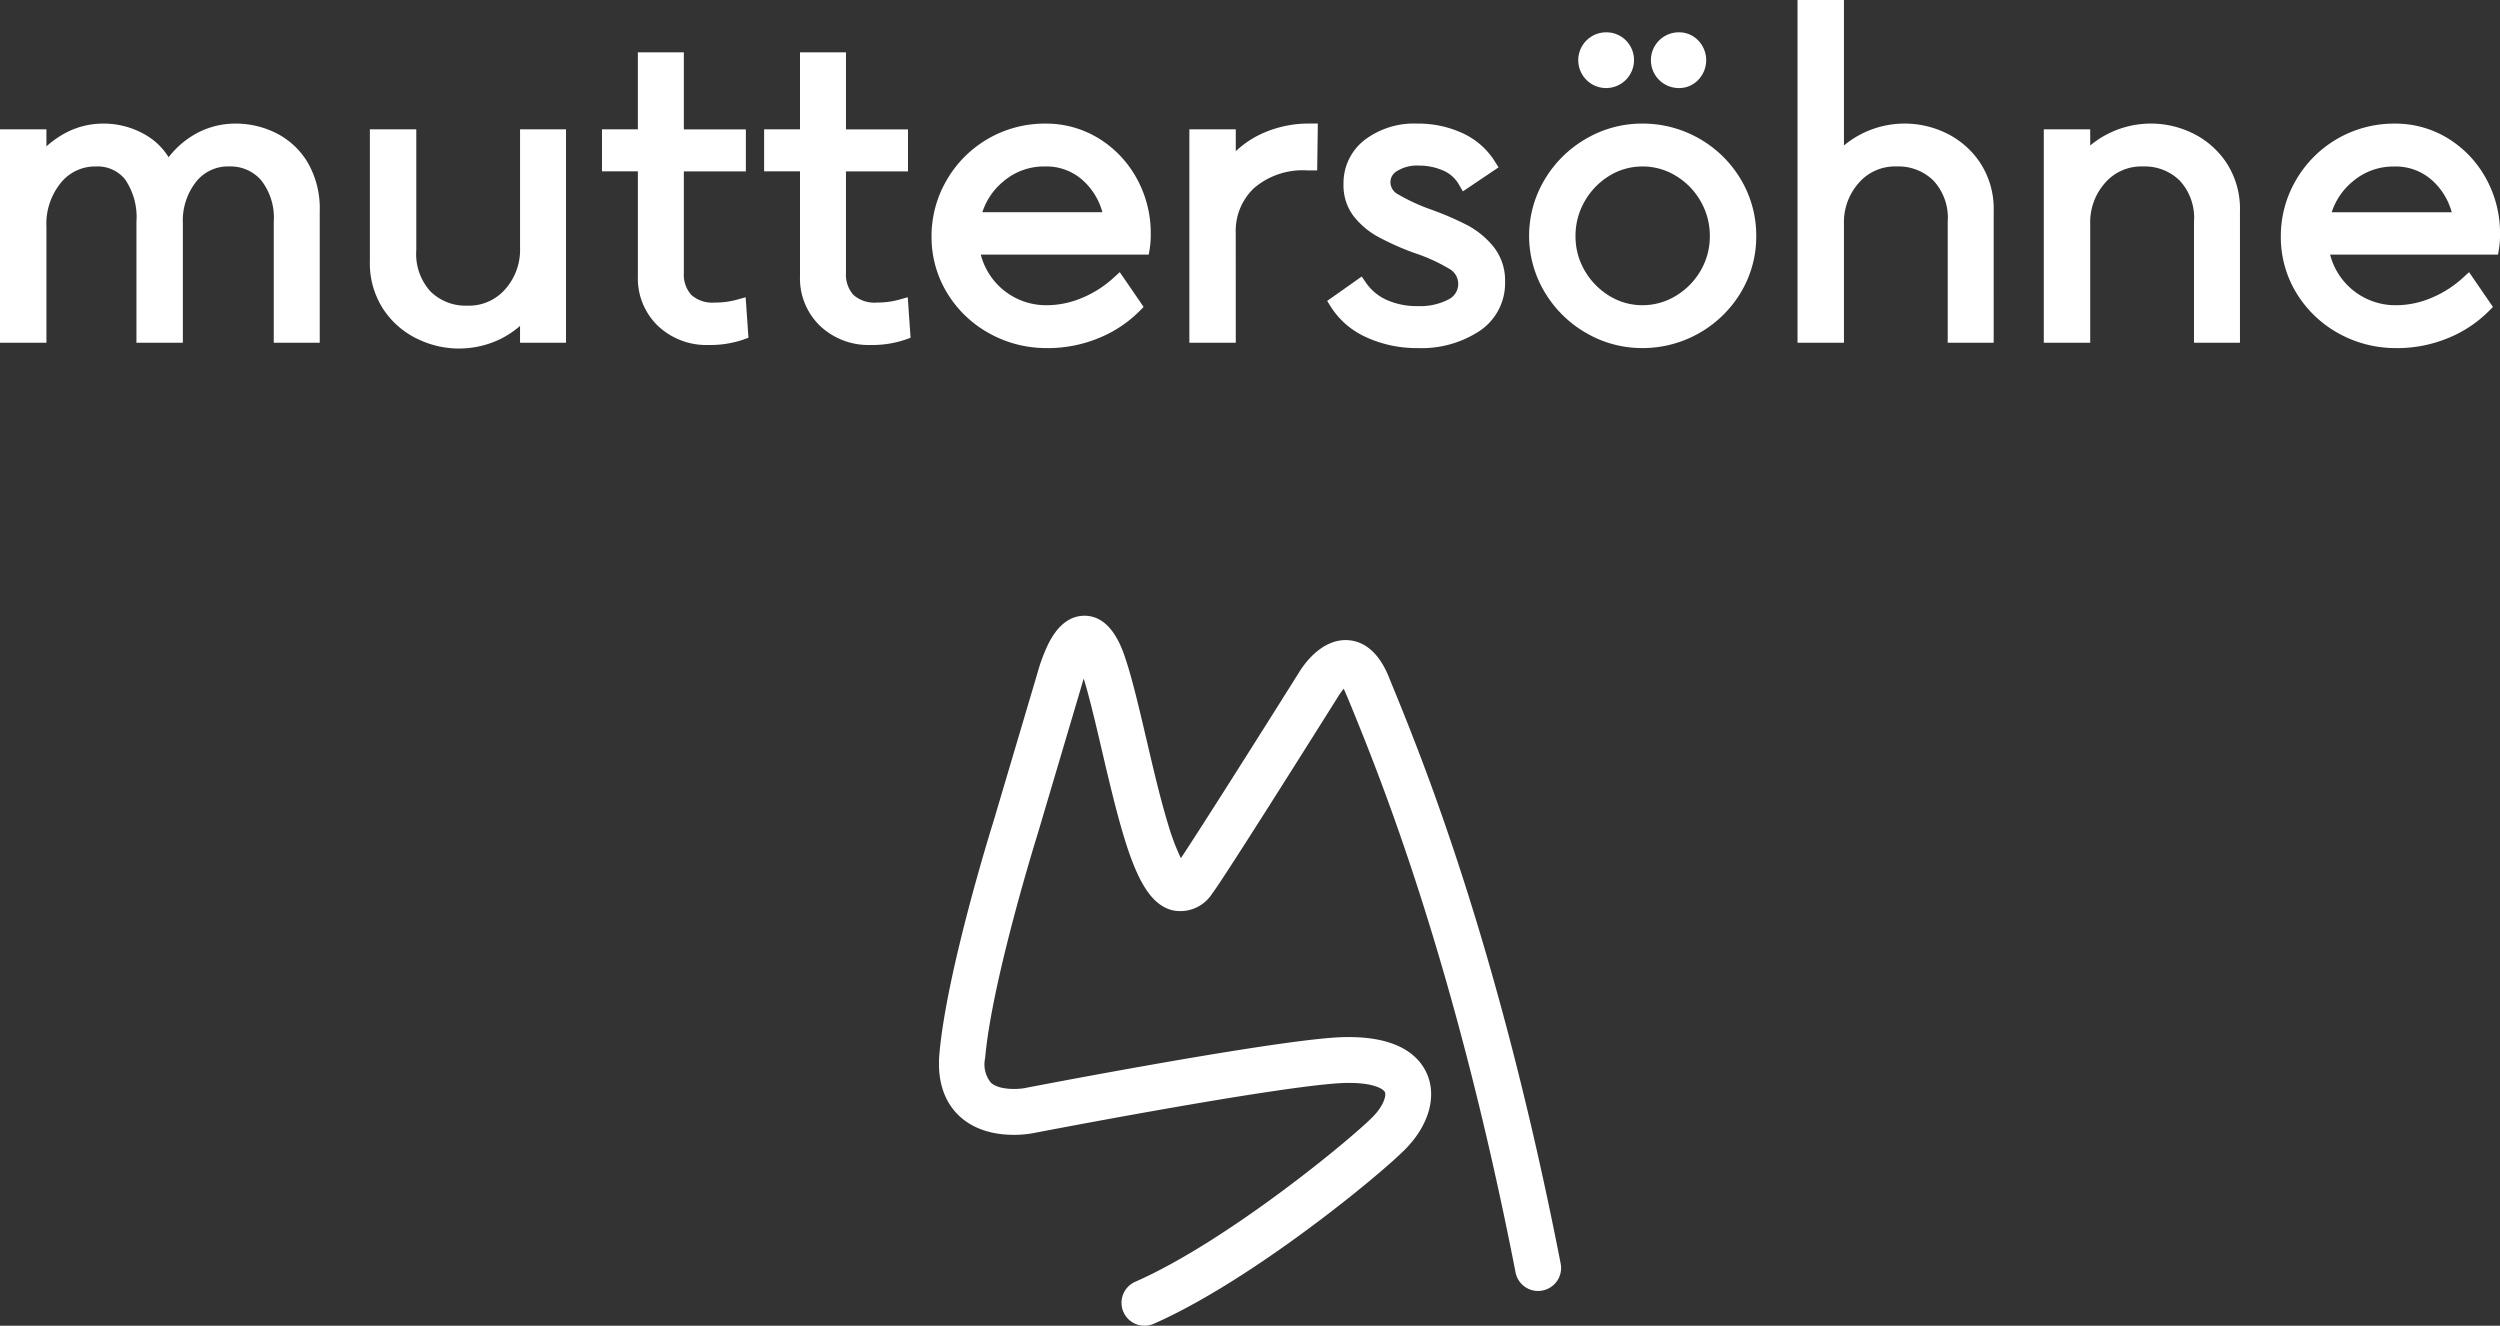
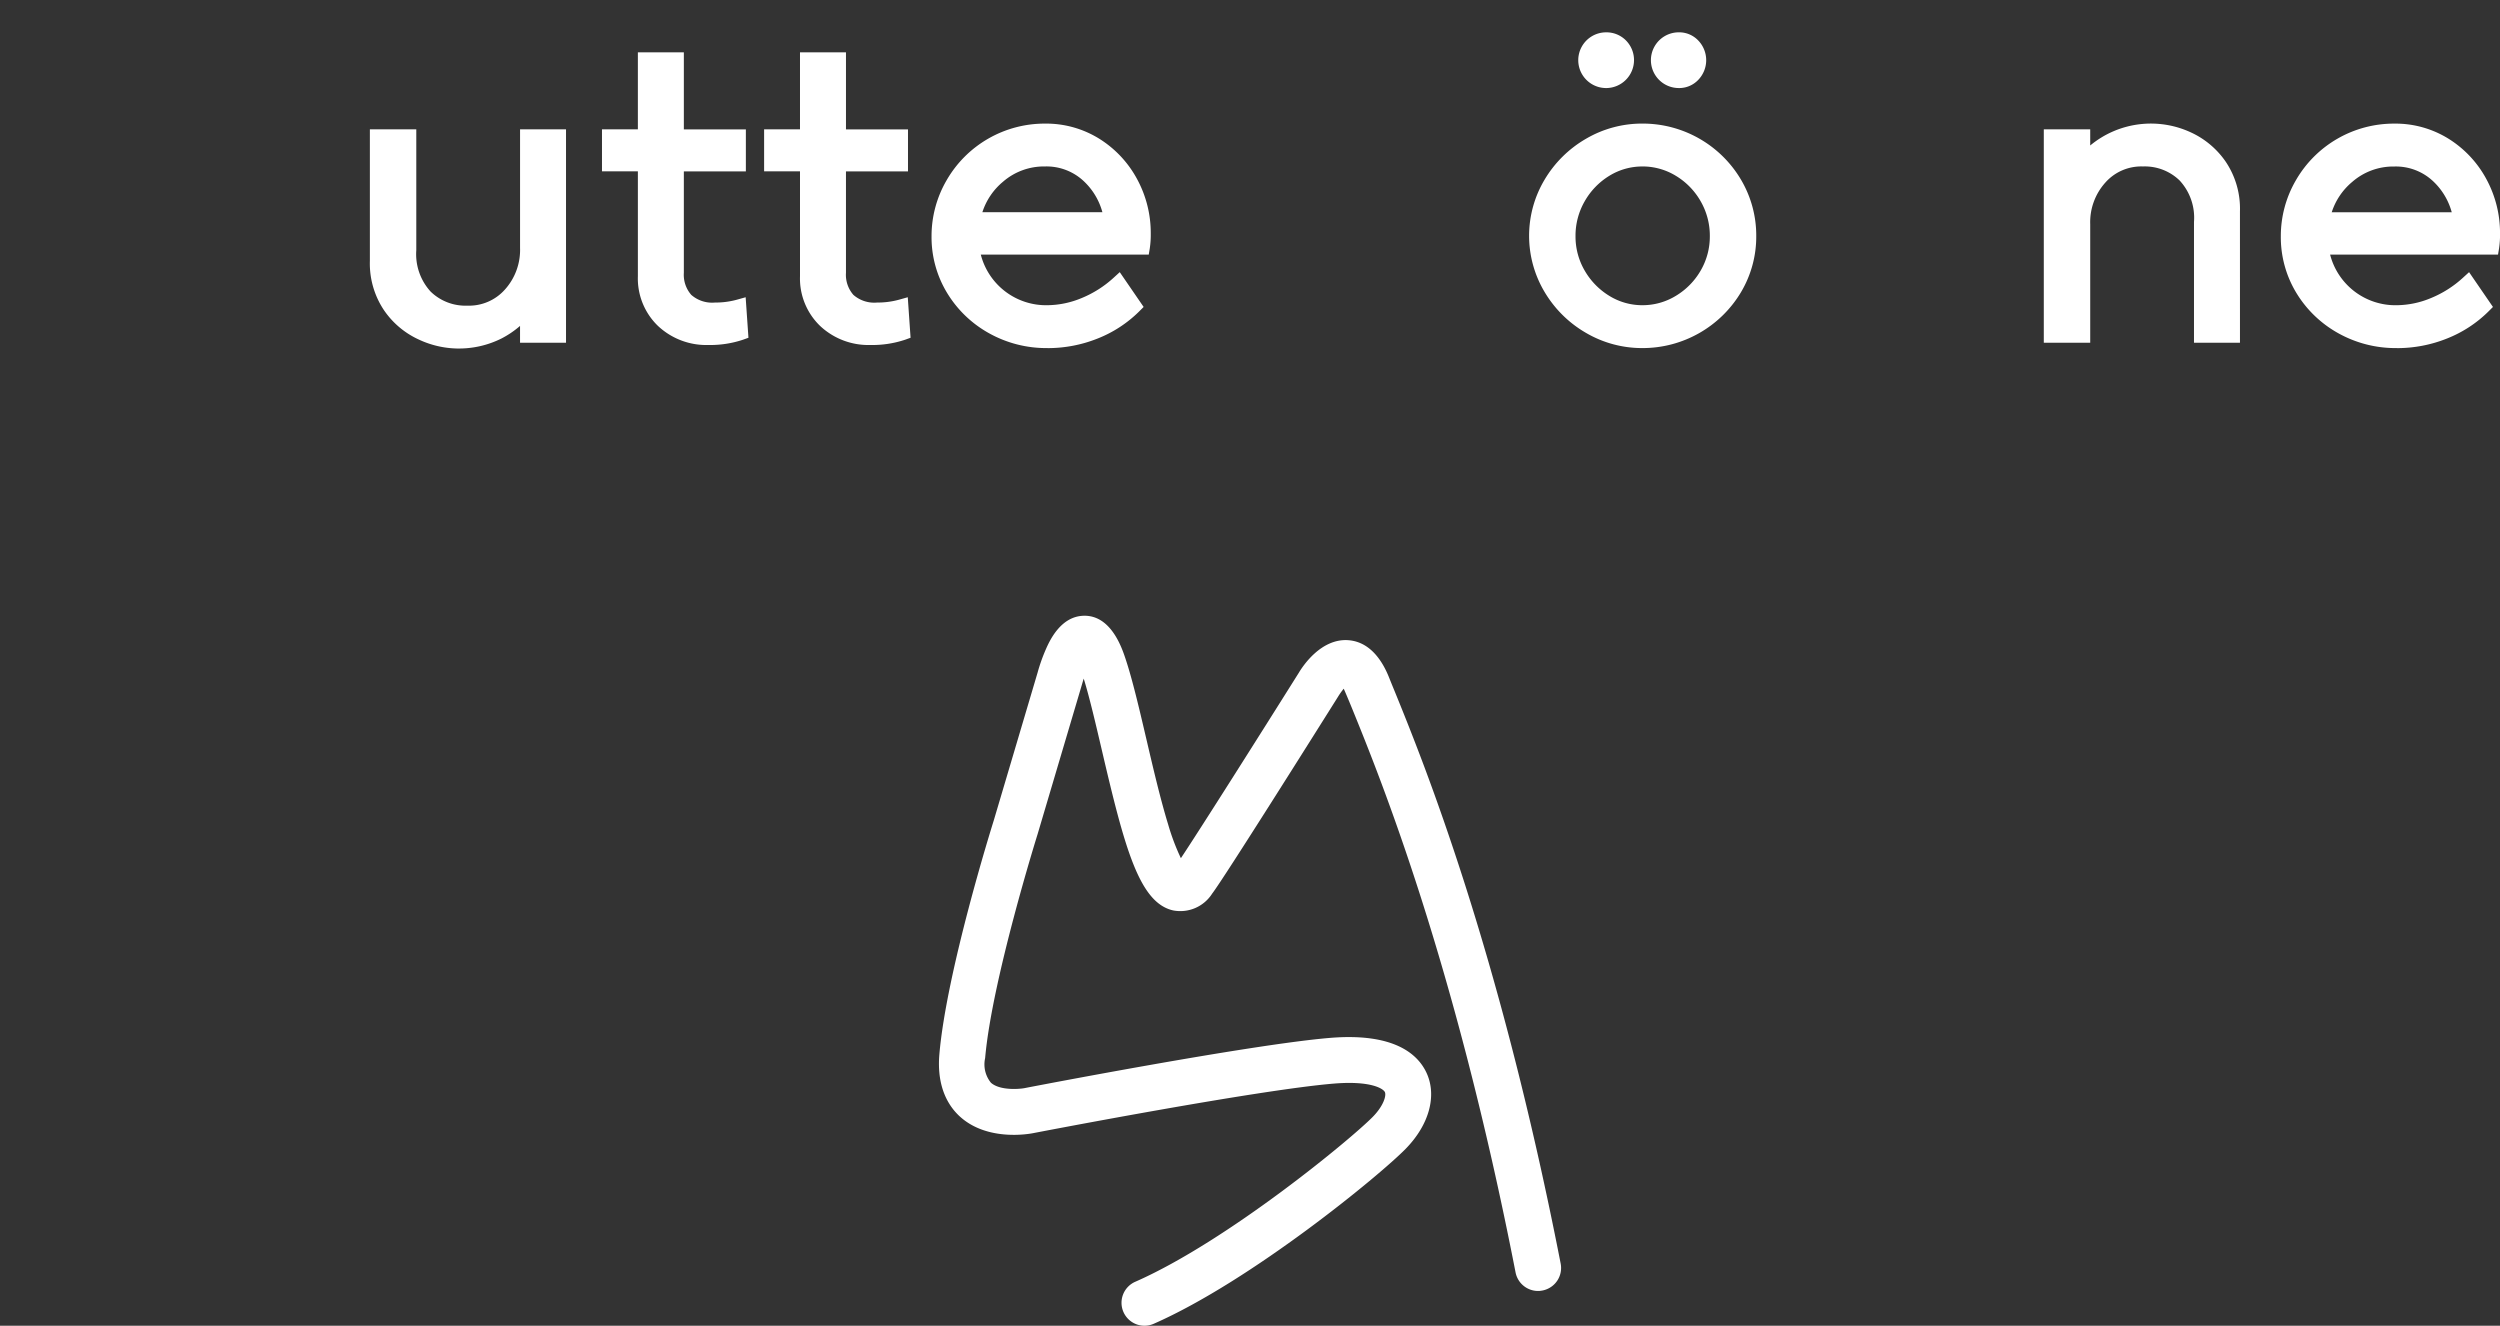
<svg xmlns="http://www.w3.org/2000/svg" id="Gruppe_41" data-name="Gruppe 41" width="259.163" height="137.434" viewBox="0 0 259.163 137.434">
  <rect x="0" y="0" width="259.163" height="137.434" fill="#333333" stroke="none" />
  <defs>
    <clipPath id="clip-path">
      <rect id="Rechteck_3" data-name="Rechteck 3" width="259.163" height="137.434" fill="#fff" />
    </clipPath>
  </defs>
  <g id="Gruppe_4" data-name="Gruppe 4" clip-path="url(#clip-path)">
    <path id="Pfad_14" data-name="Pfad 14" d="M532.914,378.6a2.379,2.379,0,0,1-2.568-1.912c-6.307-32.3-14.028-51.282-16.934-58.427-.233-.573-.806-1.942-.88-2.083a7.586,7.586,0,0,0-.6.847c-1.978,3.149-11.9,18.933-13.031,20.384a3.914,3.914,0,0,1-4.036,1.756c-3.541-.777-5.05-6.531-7.411-16.633-.654-2.8-1.275-5.457-1.875-7.4-.07.212-.207.692-.207.692l-4.577,15.44c-.047.151-4.741,15.169-5.436,23.21a3.006,3.006,0,0,0,.6,2.549c.941.843,3.009.654,3.47.563.965-.187,23.454-4.527,31.682-5.209,6.6-.545,9.079,1.654,9.992,3.595,1.118,2.375.3,5.4-2.145,7.9-2.646,2.711-15.957,13.663-26.1,18.132a2.379,2.379,0,1,1-1.918-4.354c9.587-4.224,22.417-14.85,24.615-17.1,1.126-1.154,1.408-2.206,1.244-2.555s-1.441-1.2-5.3-.88c-7.973.658-30.927,5.091-31.158,5.136-.465.092-4.727.85-7.56-1.687-1.155-1.034-2.467-3-2.165-6.5.733-8.492,5.362-23.35,5.631-24.208l4.552-15.356a18.152,18.152,0,0,1,.837-2.369c.374-.851,1.511-3.439,3.92-3.515,2.841-.09,3.978,3.322,4.352,4.444.725,2.176,1.43,5.192,2.176,8.385.712,3.046,1.448,6.195,2.237,8.768a23.132,23.132,0,0,0,1.331,3.534c1.919-2.878,8.223-12.848,12.231-19.231.4-.674,2.311-3.582,5.139-3.366,2.273.174,3.538,2.185,4.2,3.841q.252.631.6,1.473c2.954,7.262,10.8,26.554,17.2,59.308a2.379,2.379,0,0,1-1.879,2.79q-.111.022-.222.033" transform="translate(-373.235 -244.783)" fill="#fff" />
-     <path id="Pfad_15" data-name="Pfad 15" d="M33.145,84.658H28.379V72.126A6.289,6.289,0,0,0,27.064,67.8a4.192,4.192,0,0,0-3.282-1.42,4.213,4.213,0,0,0-3.463,1.6,6.5,6.5,0,0,0-1.363,4.285V84.658H14.144V72.126a6.936,6.936,0,0,0-1.16-4.381A3.641,3.641,0,0,0,9.96,66.382a4.552,4.552,0,0,0-3.656,1.7,6.726,6.726,0,0,0-1.492,4.549V84.658H0V62.534H4.812V64.3A9.987,9.987,0,0,1,6.619,63a8.332,8.332,0,0,1,4.121-1.063,8.642,8.642,0,0,1,4.283,1.133,6.879,6.879,0,0,1,2.458,2.355,9.253,9.253,0,0,1,2.5-2.249,8.469,8.469,0,0,1,4.492-1.239,9.358,9.358,0,0,1,4.078.949A7.986,7.986,0,0,1,31.855,65.9a9.484,9.484,0,0,1,1.29,5.12Z" transform="translate(0 -49.125)" fill="#fff" />
    <path id="Pfad_16" data-name="Pfad 16" d="M194.454,87.544a9.821,9.821,0,0,1-4.039-.942,8.8,8.8,0,0,1-3.574-3.014,8.7,8.7,0,0,1-1.474-5.132V64.823h4.812V77.354a5.749,5.749,0,0,0,1.487,4.289,5.177,5.177,0,0,0,3.8,1.456,4.975,4.975,0,0,0,3.922-1.693,6.135,6.135,0,0,0,1.548-4.282v-12.3H205.7V86.947h-4.766V85.2a9.691,9.691,0,0,1-1.947,1.315,9.844,9.844,0,0,1-4.532,1.027" transform="translate(-147.024 -51.414)" fill="#fff" />
    <path id="Pfad_17" data-name="Pfad 17" d="M312.756,56.54a7.314,7.314,0,0,1-5.268-1.985,6.832,6.832,0,0,1-2.074-5.128V38.539h-3.72V34.186h3.72V26.2h4.766v7.99h6.429v4.353h-6.429V49.059a3.151,3.151,0,0,0,.772,2.288,3.274,3.274,0,0,0,2.447.794,8.423,8.423,0,0,0,2.27-.293l.918-.257.29,4.2-.555.2a10.7,10.7,0,0,1-3.565.55" transform="translate(-239.289 -20.777)" fill="#fff" />
    <path id="Pfad_18" data-name="Pfad 18" d="M394.007,56.54a7.314,7.314,0,0,1-5.268-1.985,6.832,6.832,0,0,1-2.074-5.128V38.539h-3.72V34.186h3.72V26.2h4.766v7.99h6.429v4.353H391.43V49.059a3.151,3.151,0,0,0,.772,2.288,3.274,3.274,0,0,0,2.447.794,8.423,8.423,0,0,0,2.27-.293l.918-.257.29,4.2-.555.2a10.7,10.7,0,0,1-3.565.55" transform="translate(-303.733 -20.777)" fill="#fff" />
    <path id="Pfad_19" data-name="Pfad 19" d="M478.887,85.21a12.179,12.179,0,0,1-6.125-1.571,11.744,11.744,0,0,1-4.322-4.2,11.122,11.122,0,0,1-1.58-5.794,11.494,11.494,0,0,1,1.575-5.855,11.718,11.718,0,0,1,10.176-5.85,10.426,10.426,0,0,1,5.673,1.59,11.167,11.167,0,0,1,3.9,4.191,11.7,11.7,0,0,1,1.4,5.6,9.625,9.625,0,0,1-.1,1.551l-.108.649H471.966a6.984,6.984,0,0,0,6.876,5.245,9.4,9.4,0,0,0,3.585-.745,11.172,11.172,0,0,0,3.286-2.083l.658-.6,2.476,3.608-.456.456a12.749,12.749,0,0,1-4.3,2.812,13.9,13.9,0,0,1-5.2,1M472.13,71.122h12.441a6.884,6.884,0,0,0-1.921-3.205,5.631,5.631,0,0,0-4.038-1.535,6.467,6.467,0,0,0-4.344,1.584,6.824,6.824,0,0,0-2.138,3.155" transform="translate(-370.291 -49.126)" fill="#fff" />
-     <path id="Pfad_20" data-name="Pfad 20" d="M600.874,84.658h-4.812V62.534h4.812V64.8a10.078,10.078,0,0,1,2.361-1.656,11.673,11.673,0,0,1,5.358-1.21h.787l-.067,4.858h-.995a7.755,7.755,0,0,0-5.548,1.828,6.1,6.1,0,0,0-1.9,4.651Z" transform="translate(-472.767 -49.125)" fill="#fff" />
-     <path id="Pfad_21" data-name="Pfad 21" d="M674.528,85.209a12.519,12.519,0,0,1-5.309-1.105,8.428,8.428,0,0,1-3.707-3.163l-.388-.622,3.582-2.528.445.646a5.138,5.138,0,0,0,2.143,1.78,7.66,7.66,0,0,0,3.234.64,6.337,6.337,0,0,0,3.191-.7A1.786,1.786,0,0,0,677.8,77a18.452,18.452,0,0,0-3.671-1.663,27.963,27.963,0,0,1-3.722-1.66,8.276,8.276,0,0,1-2.53-2.129,5.26,5.26,0,0,1-1.059-3.324,5.659,5.659,0,0,1,2.167-4.573,8.451,8.451,0,0,1,5.5-1.713,10.886,10.886,0,0,1,4.67.992,7.7,7.7,0,0,1,3.336,2.909l.4.636-3.7,2.489-.416-.72a3.39,3.39,0,0,0-1.637-1.445,6.215,6.215,0,0,0-2.512-.509,3.9,3.9,0,0,0-2.263.57,1.319,1.319,0,0,0-.681,1.134,1.428,1.428,0,0,0,.79,1.275A19.792,19.792,0,0,0,675.9,70.85a30.951,30.951,0,0,1,3.764,1.625,8.822,8.822,0,0,1,2.693,2.214,5.582,5.582,0,0,1,1.209,3.637,5.94,5.94,0,0,1-2.649,5.112,10.909,10.909,0,0,1-6.393,1.771" transform="translate(-527.543 -49.125)" fill="#fff" />
    <path id="Pfad_22" data-name="Pfad 22" d="M778.083,48.936a11.5,11.5,0,0,1-5.855-1.575,11.912,11.912,0,0,1-4.294-4.245,11.359,11.359,0,0,1,0-11.632,11.923,11.923,0,0,1,4.294-4.245,11.494,11.494,0,0,1,5.855-1.575,11.836,11.836,0,0,1,10.22,5.824,11.376,11.376,0,0,1,1.576,5.835,11.251,11.251,0,0,1-1.578,5.814,11.879,11.879,0,0,1-10.219,5.8m0-18.827a6.494,6.494,0,0,0-3.43.966,7.335,7.335,0,0,0-2.556,2.64,7.142,7.142,0,0,0-.953,3.608,7.015,7.015,0,0,0,.951,3.581,7.375,7.375,0,0,0,2.558,2.621,6.488,6.488,0,0,0,3.43.966,6.606,6.606,0,0,0,3.457-.968h0a7.32,7.32,0,0,0,2.577-2.619,7.022,7.022,0,0,0,.951-3.582,7.149,7.149,0,0,0-.953-3.609,7.285,7.285,0,0,0-2.575-2.638,6.614,6.614,0,0,0-3.457-.968m3.766-8.128a2.888,2.888,0,0,1,0-5.776,2.717,2.717,0,0,1,2.028.858,2.94,2.94,0,0,1,0,4.061,2.719,2.719,0,0,1-2.029.858m-7.531,0a2.888,2.888,0,0,1,0-5.776,2.836,2.836,0,0,1,2.03.814,2.9,2.9,0,0,1-2.03,4.963" transform="translate(-607.817 -12.853)" fill="#fff" />
-     <path id="Pfad_23" data-name="Pfad 23" d="M921.194,35.532h-4.766V23a5.677,5.677,0,0,0-1.487-4.289,5.178,5.178,0,0,0-3.8-1.456,4.975,4.975,0,0,0-3.922,1.693,6.135,6.135,0,0,0-1.548,4.282v12.3h-4.812V0h4.812V15.081a9.848,9.848,0,0,1,10.5-1.326,8.869,8.869,0,0,1,3.548,3.012,8.7,8.7,0,0,1,1.474,5.132Z" transform="translate(-714.518)" fill="#fff" />
    <path id="Pfad_24" data-name="Pfad 24" d="M1044.625,84.658h-4.766V72.126a5.677,5.677,0,0,0-1.488-4.289,5.178,5.178,0,0,0-3.8-1.456,4.975,4.975,0,0,0-3.922,1.693,6.135,6.135,0,0,0-1.548,4.282v12.3h-4.812V62.534h4.812v1.672a9.848,9.848,0,0,1,10.5-1.326,8.869,8.869,0,0,1,3.548,3.012,8.7,8.7,0,0,1,1.474,5.132Z" transform="translate(-812.418 -49.125)" fill="#fff" />
    <path id="Pfad_25" data-name="Pfad 25" d="M1155.088,85.21a12.18,12.18,0,0,1-6.125-1.571,11.744,11.744,0,0,1-4.322-4.2,11.121,11.121,0,0,1-1.579-5.793,11.492,11.492,0,0,1,1.575-5.855,11.717,11.717,0,0,1,10.176-5.85,10.425,10.425,0,0,1,5.673,1.59,11.166,11.166,0,0,1,3.9,4.191,11.705,11.705,0,0,1,1.4,5.6,9.617,9.617,0,0,1-.1,1.551l-.108.649h-17.406a6.985,6.985,0,0,0,6.876,5.245,9.4,9.4,0,0,0,3.585-.745,11.171,11.171,0,0,0,3.286-2.083l.658-.6,2.476,3.608-.456.456a12.744,12.744,0,0,1-4.3,2.812,13.9,13.9,0,0,1-5.2,1m-6.758-14.087h12.441a6.88,6.88,0,0,0-1.921-3.205,5.631,5.631,0,0,0-4.038-1.535,6.468,6.468,0,0,0-4.344,1.584,6.826,6.826,0,0,0-2.138,3.155" transform="translate(-906.62 -49.126)" fill="#fff" />
  </g>
</svg>